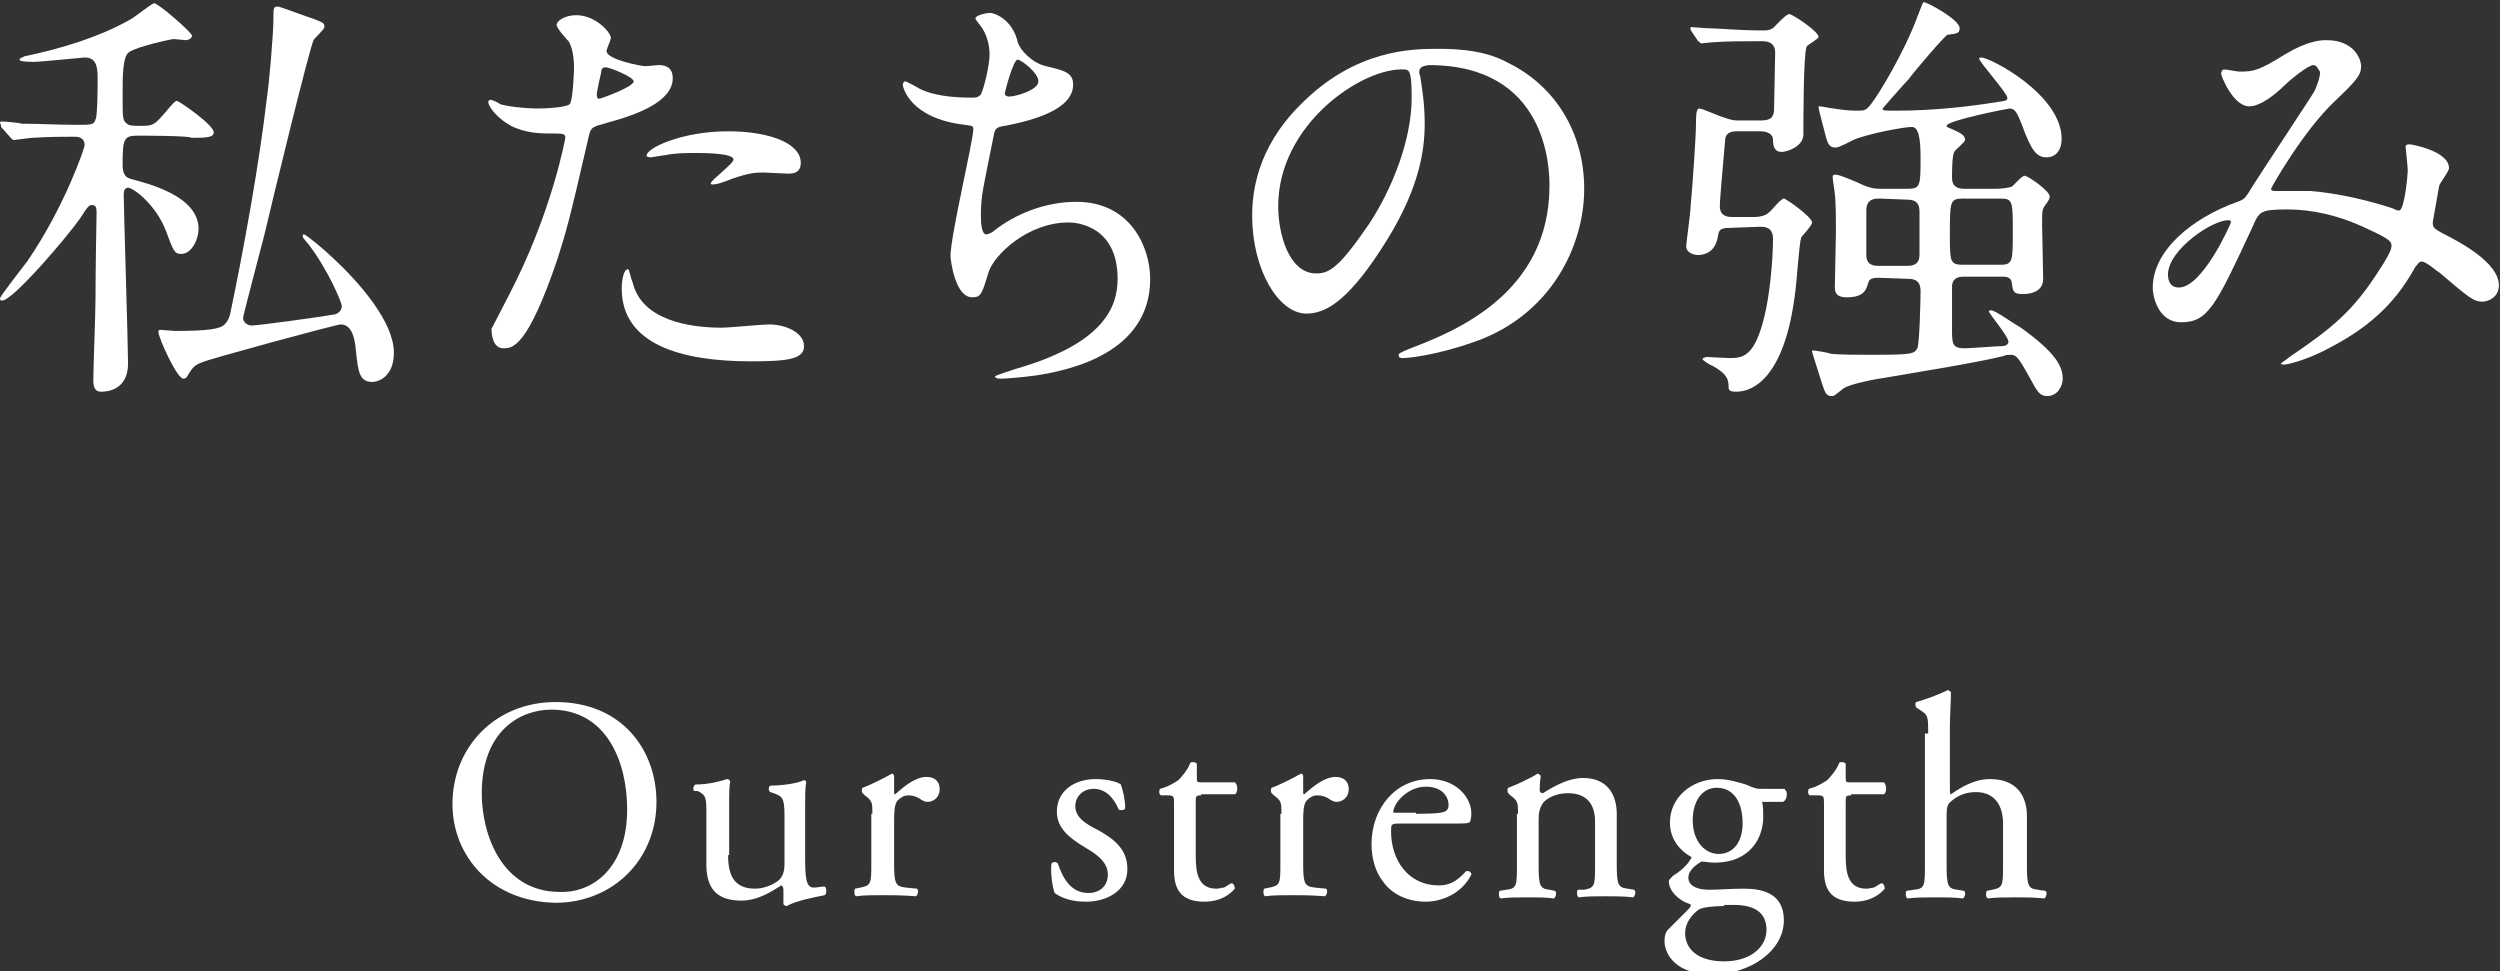
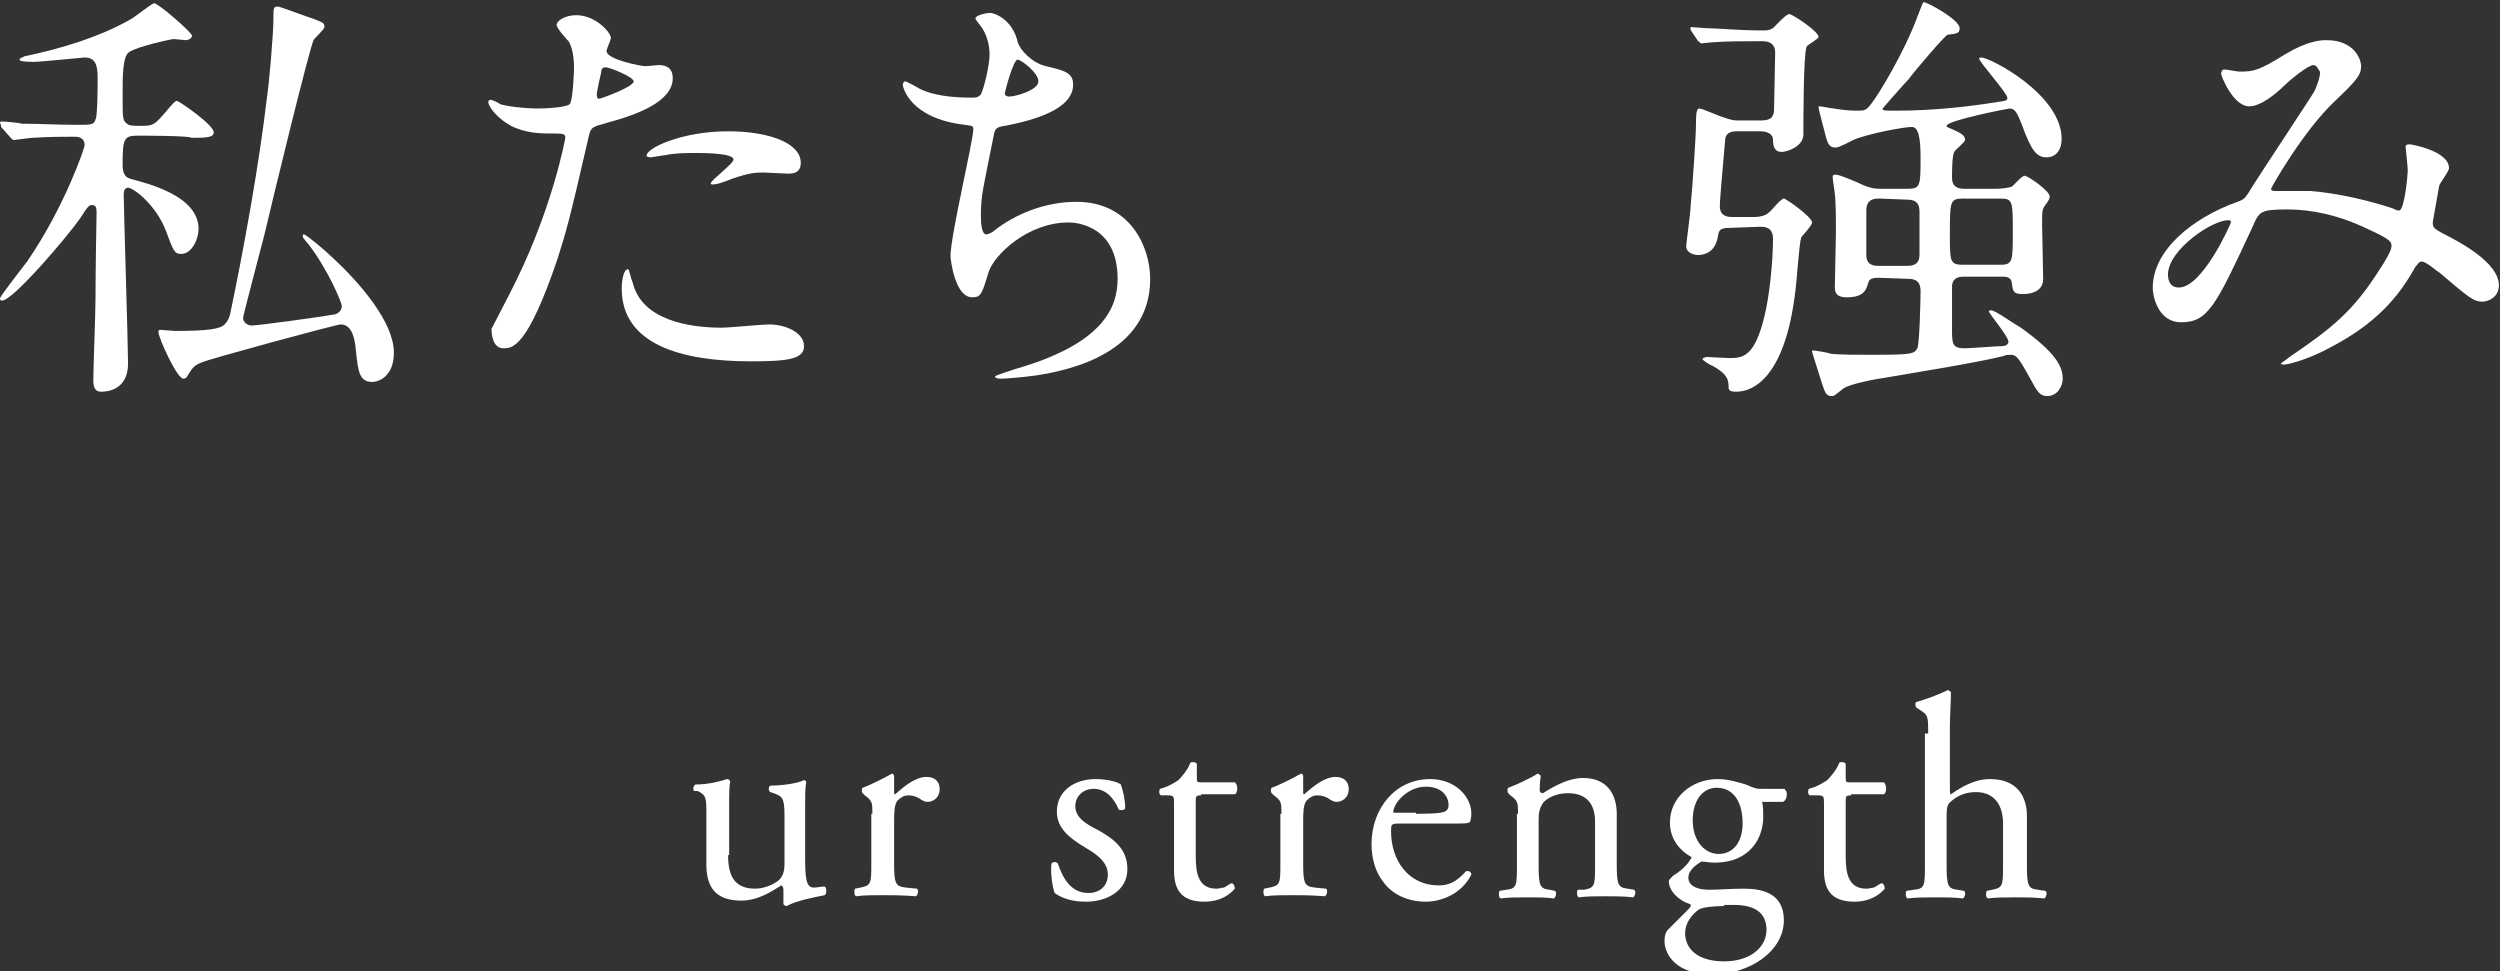
<svg xmlns="http://www.w3.org/2000/svg" version="1.1" id="a" x="0px" y="0px" viewBox="0 0 230.4 89.5" style="enable-background:new 0 0 230.4 89.5;" xml:space="preserve">
  <rect x="0" y="0" width="230.4" height="89.5" fill="#333333" stroke="none" />
  <style type="text/css">
	.st0{fill:#FFFFFF;}
</style>
  <g>
    <path class="st0" d="M12.7,12.5c-1.3,0-1.4,0.3-1.4,2.7c0,1,0.4,1.2,0.8,1.3c1.4,0.4,6.2,1.5,6.2,4.6c0,0.9-0.6,2.3-1.6,2.3   c-0.6,0-0.7-0.2-1.4-2.1c-0.9-2.4-3-4-3.5-4c-0.3,0-0.4,0.3-0.4,0.6c0,1.2,0.4,13.9,0.4,15.6c0,2-1.3,2.6-2.5,2.6   c-0.6,0-0.7-0.5-0.7-1.1c0-1,0.2-6.2,0.2-7.4c0-2.9,0.1-7.8,0.1-8c0-0.3,0-0.7-0.4-0.7c-0.3,0-0.4,0.1-1.1,1.2   c-1.1,1.6-6.2,7.6-7.2,7.6C0,27.7,0,27.6,0,27.5c0-0.2,2.2-3,2.5-3.4C6,19,7.8,13.6,7.8,13.4c0-0.6-0.4-0.8-0.9-0.8   c-1,0-2.3,0-3.9,0.1c-0.2,0-1.6,0.2-1.7,0.2c-0.2,0-0.2-0.1-0.4-0.3l-0.8-0.9C0.1,11.4,0,11.4,0,11.3s0.1-0.1,0.2-0.1   c0.2,0,1.5,0.1,1.8,0.2c1.5,0,3.3,0.1,4.8,0.1h0.9c0.8,0,1-0.1,1.1-0.5C9,10.8,9,7.6,9,7.2c0-1.2-0.2-1.9-1.2-1.9   c-0.2,0-4,0.4-4.7,0.4c-0.3,0-1.3,0-1.3-0.2c0-0.2,0.4-0.2,0.4-0.3c3.4-0.7,7-1.8,9.8-3.4c0.4-0.2,2-1.5,2.2-1.5   c0.4,0,3.5,2.7,3.5,3c0,0.2-0.3,0.4-0.6,0.4c-0.1,0-0.9-0.1-1.1-0.1c-0.2,0-3.4,0.7-4.1,1.2c-0.6,0.4-0.6,2.2-0.6,4   c0,2.1,0,2.3,0.4,2.6c0.2,0.2,0.6,0.2,1.4,0.2c1.1,0,1.2-0.2,2.1-1.2c0.6-0.7,0.9-1.1,1.1-1.1c0.2,0,3.4,2.2,3.4,2.9   c0,0.5-0.8,0.5-2.1,0.5C17.7,12.5,12.7,12.5,12.7,12.5z M14.6,30.6c0-0.2,0.1-0.2,0.2-0.2c0.2,0,1.1,0.1,1.3,0.1   c3.2,0,4.2-0.2,4.6-0.6c0.3-0.3,0.4-0.6,0.5-0.9c1.3-6.2,2.7-14,3.4-20c0.2-1.3,0.6-5.8,0.6-7.4c0-0.8,0-1,0.4-1   c0.2,0,2.8,1,3.2,1.1c1,0.4,1.1,0.4,1.1,0.8c0,0.2-0.9,1-1,1.2c-0.4,0.8-3.9,15.2-4.5,17.8c-0.2,0.8-2,7.6-2,7.8   c0,0.4,0.4,0.7,0.8,0.7c0.6,0,6.4-0.8,7.5-1c0.2,0,0.8-0.2,0.8-0.8c0-0.3-1.2-3.2-3-5.6c-0.5-0.6-0.6-0.7-0.6-0.8   c0-0.1,0-0.2,0.1-0.2c0.2,0,2,1.5,2.6,2.1c2.6,2.4,5.7,6,5.7,8.8c0,2.2-1.4,2.7-2,2.7c-1.2,0-1.3-1-1.5-2.9   c-0.1-1.2-0.4-2.4-1.4-2.4c-0.4,0-12.2,3.2-12.8,3.5c-0.8,0.3-0.9,0.6-1.3,1.2c-0.1,0.2-0.2,0.3-0.4,0.3   C16.3,34.9,14.6,31.1,14.6,30.6z" />
    <path class="st0" d="M46.8,27.4c4.1-7.8,5.3-14.7,5.3-14.7c0-0.4-0.2-0.4-1.4-0.4c-0.8,0-2.2,0-3.6-0.7C45.8,10.9,45,9.8,45,9.4   c0-0.1,0.1-0.2,0.2-0.2c0.2,0,0.8,0.3,0.9,0.4c0.6,0.2,2.2,0.4,3.6,0.4c0.6,0,2.5-0.1,2.8-0.4s0.4-3,0.4-3.3c0-0.3,0-1.7-0.5-2.5   c-0.2-0.2-1.1-1.2-1.1-1.5c0-0.4,0.8-0.9,1.8-0.9c1.8,0,3.2,1.6,3.2,2.1c0,0.2-0.4,1-0.4,1.2c0,0.8,3.2,1.4,3.6,1.4   c0.2,0,1-0.1,1.2-0.1c0.3,0,1.3,0,1.3,1.2c0,2.2-3.4,3.4-6,4.1c-1.4,0.4-1.5,0.4-1.7,1.1c-2,8.7-2.1,8.8-2.9,11.4   c-2.8,8.3-4.2,8.3-5,8.3c-1,0-1.1-1.3-1.1-1.8C45.4,30.1,45.6,29.7,46.8,27.4z M55.2,9.1c0.2,0,3.2-1.1,3.2-1.6   c0-0.4-2.2-1.3-2.6-1.3c-0.2,0-0.4,0.1-0.4,0.5c-0.2,0.8-0.2,0.9-0.4,1.9C55,8.8,55,9.1,55.2,9.1z M58.3,26   c0.8,3.5,5.2,4.2,8.2,4.2c0.7,0,3.7-0.3,4.4-0.3c1.4,0,3.2,0.7,3.2,2c0,1.2-1.5,1.4-4.9,1.4c-6.5,0-11.9-1.6-11.9-6.7   c0-0.9,0.2-1.8,0.6-1.8C58,24.9,58.2,25.9,58.3,26z M67.1,12.1c3.8,0,6.7,1.1,6.7,2.9c0,1-0.8,1-1.2,1c-0.4,0-1.9-0.1-2.2-0.1   c-0.7,0-1.3,0-3,0.6c-1,0.4-1.4,0.5-1.7,0.5c-0.1,0-0.2,0-0.2-0.1c0-0.3,2.1-1.8,2.1-2.2c0-0.6-2.8-0.6-3.4-0.6c-0.9,0-2,0-2.9,0.2   c-0.2,0-1.2,0.2-1.3,0.2c0,0-0.3,0-0.4-0.1C59.4,13.7,62.8,12.1,67.1,12.1z" />
    <path class="st0" d="M93.8,3.9c0.2,0.7,1.3,1.9,2.6,2.2c1.7,0.4,2.5,0.6,2.5,1.7c0,2.3-3.7,3.3-6.3,3.8c-0.8,0.1-0.9,0.3-1,0.8   c-1,5-1.2,5.6-1.2,7.4c0,0.5,0,1.8,0.5,1.8c0.2,0,0.6-0.2,0.8-0.4c1.8-1.4,4.5-2.6,7.5-2.6c5,0,6.8,4.2,6.8,7.1   c0,6.8-7.3,8.4-10.5,8.9c-1.5,0.2-2.9,0.3-3.2,0.3c-0.1,0-0.6,0-0.6-0.2c0-0.1,1.6-0.6,1.9-0.7c8-2.3,9.4-5.6,9.4-8.3   c0-4.9-3.8-5.2-4.5-5.2c-3.8,0-6.9,3-7.4,4.6c-0.6,2-0.7,2.3-1.5,2.3c-1.6,0-2-3.5-2-3.8c0-1.9,2.1-10.6,2.1-11.7   c0-0.3-0.1-0.3-0.8-0.4c-5.1-0.6-5.7-3.5-5.7-3.7c0-0.1,0.1-0.3,0.2-0.3c0.2,0,1.2,0.6,1.4,0.7c1.6,0.8,4.1,0.8,4.8,0.8   c0.5,0,0.6-0.1,0.8-0.3c0.3-0.6,0.8-2.7,0.8-3.7c0-0.9-0.3-2-0.9-2.7c-0.3-0.4-0.4-0.5-0.4-0.6c0-0.3,1-0.5,1.2-0.5   C91.5,1.1,93.3,1.7,93.8,3.9L93.8,3.9z M92.6,8.6c0,0.2,0.2,0.3,0.4,0.3c0.6,0,2.7-0.6,2.7-1.4s-1.6-2-1.9-2   C93.4,5.4,92.6,8.5,92.6,8.6z" />
-     <path class="st0" d="M130.8,6.7c0,0.1,0.1,0.3,0.1,0.4c0.2,1.3,0.4,2.6,0.4,4.3c0,2.7-0.6,6.4-4.1,11.7c-3.2,4.9-5.2,5.8-6.8,5.8   c-2.6,0-5-4.1-5-9c0-2.1,0.4-6.2,4.4-10.2c5.1-5.2,10.4-5.2,12.8-5.2c3.6,0,5.3,0.7,6.4,1.3c4.3,2.1,7,6.4,7,11.6   s-3,11.6-10.1,14.1c-3.4,1.2-6,1.5-6.6,1.5c-0.2,0-0.4,0-0.4-0.3c0-0.1,0.1-0.2,1.1-0.6c4.2-1.6,12.8-5.1,12.8-15   c0-1.6-0.2-11.1-11.1-11.1C130.8,6.1,130.8,6.4,130.8,6.7z M117.8,19c0,2.6,1,6.2,3.5,6.2c1.2,0,2.1-0.5,4.9-4.6   c2.1-3.2,3.9-7.7,3.9-11.6c0-2.4-0.2-2.6-0.7-2.6C125.6,6.2,117.8,11.4,117.8,19z" />
    <path class="st0" d="M159.4,21c-1,0-1,0.3-1.1,0.9c-0.3,1.6-1.6,1.6-1.8,1.6c-0.4,0-1.1-0.2-1.1-0.8c0-0.3,0.4-3.1,0.4-3.6   c0.2-2.1,0.5-6.6,0.5-7.6c0-0.7,0-1.5,0.3-1.5s1.8,0.7,2.2,0.8c0.8,0.3,1.1,0.3,1.4,0.3h2.1c0.9,0,1.2-0.3,1.2-1.1   c0-0.7,0.1-4.3,0.1-5.2c0-0.7-0.5-1-1.1-1h-0.8c-1,0-2.6,0-3.9,0.1c-0.1,0-1,0.1-1,0.1c-0.1,0-0.2-0.2-0.3-0.2l-0.6-0.9   c-0.1-0.1-0.1-0.2-0.1-0.3c0-0.1,0-0.1,0.1-0.1c0.2,0,1.2,0.1,1.4,0.1c0.7,0,3.3,0.2,4.5,0.2h0.9c0.3,0,0.6-0.1,0.8-0.3   c0.2-0.2,1.1-1.2,1.4-1.2c0.3,0,2.7,1.6,2.7,2.1c0,0.2-1,0.7-1.1,0.9c-0.3,0.6-0.3,7-0.3,8.1s-1.5,1.6-2,1.6   c-0.7,0-0.8-0.6-0.8-1.1c0-0.6-0.6-0.8-1.2-0.8h-2.1c-0.3,0-1,0-1.1,0.7c0,0.2-0.5,5.4-0.5,6.2c0,0.5,0.2,1,1.1,1h2.1   c0.4,0,1-0.1,1.3-0.4c0.2-0.1,1.1-1.3,1.4-1.3c0.2,0,2.6,1.7,2.6,2.2c0,0.3-0.9,1.2-1,1.4c-0.2,0.6-0.4,3.9-0.5,4.6   c-1,9.1-4.5,9.6-5.5,9.6c-0.7,0-0.7-0.2-0.7-0.6c0-0.7-0.4-1.2-1.5-1.8c-0.1,0-0.9-0.5-0.9-0.6s0.3-0.2,0.4-0.2s1.8,0.1,2.1,0.1   c1.2,0,2.3-0.1,3.2-3.8c0.5-2,0.8-5.2,0.8-7.2c0-1.1-0.8-1.1-1.2-1.1L159.4,21L159.4,21z M173.1,25.6c-0.2,0-0.8,0-0.9,0.4   c-0.2,0.6-0.3,1.4-2,1.4c-1.1,0-1.1-0.6-1.1-1c0-0.7,0.1-4.3,0.1-5.1c0-0.9,0-2.6-0.1-3.4c0-0.2-0.2-1.3-0.2-1.6   c0-0.2,0.1-0.2,0.3-0.2c0.4,0,2.2,0.8,2.6,1c0.6,0.2,0.8,0.3,1.5,0.3h2.5c1.2,0,1.2-0.3,1.2-2.9c0-1.8-0.2-2.8-0.8-2.8   c-0.7,0-4,0.6-5.4,1.2c-0.2,0.1-1.3,0.7-1.6,0.7c-0.5,0-0.7-0.2-0.9-0.9c-0.1-0.4-0.7-2.6-0.7-2.8c0-0.1,0-0.1,0.1-0.1   c0.2,0,1.1,0.2,1.3,0.2c1.2,0.2,1.8,0.2,2.2,0.2c0.6,0,0.8,0,1.3-0.7c0.5-0.6,3-4.6,4.3-8.2c0.4-1,0.4-1.1,0.5-1.1   c0.3,0,3.3,1.6,3.3,2.4c0,0.5-0.3,0.5-1.1,0.6c-0.2,0-3.1,3.4-3.6,4.1c-0.4,0.4-2.4,2.7-2.4,2.7c0,0.2,0.1,0.2,1.3,0.2   c3.5,0,6.8-0.4,9.3-0.8c0.7-0.1,0.9-0.1,0.9-0.4c0-0.4-2.6-3.3-2.6-3.6c0-0.1,0.1-0.1,0.2-0.1c0.8,0,7.4,3.4,7.4,7.5   c0,1-0.5,1.7-1.4,1.7s-1.4-0.6-2.3-3.1c-0.4-1-0.6-1.4-1.1-1.4c-0.1,0-5.8,1.1-5.8,1.6c0,0.1,0,0.1,0.5,0.3c0.9,0.4,1.2,0.6,1.2,1   c0,0.2-0.9,0.9-1,1.1c-0.2,0.4-0.2,1.8-0.2,2.4c0,0.5,0.2,1,1.1,1h2.9c0.7,0,1.2-0.1,1.5-0.2c0.2-0.1,0.9-1,1.2-1   c0.3,0,2.3,1.4,2.3,1.9c0,0.2-0.1,0.4-0.4,0.8c-0.3,0.4-0.3,0.5-0.3,1.8c0,0.7,0.1,4.2,0.1,5c0,1.4-1.6,1.4-1.9,1.4   c-0.9,0-0.9-0.3-1-1.1c-0.1-0.5-0.6-0.5-0.8-0.5h-3.6c-0.3,0-1,0-1.1,0.8c0,0.2,0,3.3,0,4c0,1.4,0,1.8,1.2,1.8c0.4,0,3-0.2,3.4-0.2   c0.4,0,0.6-0.2,0.6-0.4c0-0.5-1.8-2.6-1.8-2.8c0-0.1,0.1-0.1,0.2-0.1c0.4,0,2,1.2,2.6,1.5c3.4,2.4,4,3.7,4,4.8   c0,0.7-0.5,1.6-1.4,1.6c-0.7,0-0.9-0.3-1.7-1.8c-1-1.8-1.2-2-1.7-2c-0.2,0-0.5,0-0.6,0.1c-2.3,0.6-9.2,1.7-10.9,2   c-0.8,0.1-3.4,0.6-3.9,1c-0.8,0.6-0.8,0.7-1.1,0.7c-0.5,0-0.6-0.3-0.9-1.2c-0.3-1-0.9-2.8-0.9-2.9c0-0.1,0-0.1,0.1-0.1   c0.2,0,1.4,0.2,1.6,0.3c0.8,0.1,2.5,0.1,3.9,0.1c3.7,0,3.8-0.1,4.1-0.6c0.2-0.3,0.3-4.4,0.3-5.2c0-0.4,0-1.2-1.1-1.2L173.1,25.6   L173.1,25.6z M173.2,18.3c-0.4,0-1.2,0-1.2,1.1v4c0,0.4,0,1.1,1.1,1.1h2.7c0.6,0,1.1-0.2,1.1-1v-4c0-0.6-0.2-1.1-1.1-1.1   L173.2,18.3L173.2,18.3z M180.9,18.3c-1.2,0-1.2,0.3-1.2,3.3c0,2.5,0,2.8,1.2,2.8h3.5c1.1,0,1.1-0.4,1.1-3c0-2.8,0-3.1-1.1-3.1   H180.9z" />
    <path class="st0" d="M213.2,6c-0.5,0-2.2,1.4-2.8,2c-0.5,0.5-2,1.8-3.1,1.8c-1.5,0-2.6-2.8-2.6-3c0-0.2,0.1-0.4,0.3-0.4   s1.2,0.2,1.4,0.2c1.3,0,1.8-0.1,4.2-1.6c2-1.2,3.2-1.3,3.8-1.3c2.6,0,3.2,1.8,3.2,2.4c0,0.8-0.4,1.3-2.4,3.2   c-2.9,2.7-5.9,8-5.9,8.1c0,0.2,0.3,0.2,0.4,0.2c0.5,0,2.8,0,3.2,0c2.6,0.2,5.5,0.9,7.6,1.6c0.4,0.2,0.5,0.2,0.6,0.2   c0.5,0,0.8-3.3,0.8-3.7c0-0.3-0.2-2.1-0.2-2.2c0-0.2,0.3-0.2,0.4-0.2c0.1,0,3.6,0.6,3.6,2.2c0,0.3-0.8,1.3-0.9,1.6   c0,0.1-0.6,3.3-0.6,3.4c0,0.5,0.2,0.6,0.9,1c1.6,0.8,5.2,2.7,5.2,4.8c0,1.1-1,1.5-1.5,1.5c-0.8,0-1.2-0.3-4-2.7c-0.1,0-1.2-1-1.6-1   c-0.3,0-0.4,0.3-0.6,0.5c-1.2,2.1-3,4.9-7.8,7.4c-2.2,1.2-4,1.6-4.3,1.6c0,0-0.3,0-0.3-0.1c0,0,0.7-0.5,0.8-0.6   c4-2.7,5.9-4.3,8.2-7.9c0.6-0.9,1.2-1.9,1.2-2.3c0-0.4,0-0.6-2.2-1.6c-2.7-1.3-5.2-1.8-7.4-1.8c-2.5,0-2.6,0.2-3.2,1.6   c-3.4,7.3-4.1,8.8-6.6,8.8c-2,0-2.6-2.2-2.6-3.2c0-3.4,3.6-6.4,7.8-7.9c0.5-0.2,0.6-0.2,1-0.8c0.9-1.5,5.9-9,6.1-9.4   c0.2-0.4,0.6-1.5,0.5-1.8C213.6,6.3,213.5,6,213.2,6L213.2,6z M199.8,25.3c0,0.7,0.3,1.2,1,1.2c2.2,0,4.8-5.9,4.8-6   c0-0.1,0-0.2-0.2-0.2C204,20.2,199.8,23,199.8,25.3z" />
  </g>
  <g>
    <g>
-       <path class="st0" d="M41.7,74.1c0-5.3,4-9.4,9.5-9.4c6.2,0,9.3,4.5,9.3,9.2c0,5.4-4.1,9.3-9.3,9.3C45.3,83.1,41.7,78.9,41.7,74.1z     M57.8,74.6c0-4.4-1.9-9.2-7-9.2c-2.8,0-6.4,1.9-6.4,7.7c0,3.9,1.9,9.1,7.2,9.1C54.7,82.3,57.8,79.9,57.8,74.6z" />
      <path class="st0" d="M67.1,78.8c0,1.8,0.5,3.1,2.5,3.1c0.7,0,1.6-0.3,2.2-0.8c0.3-0.3,0.5-0.7,0.5-1.5v-4.4c0-1.7-0.2-1.8-1-2.1    l-0.3-0.1c-0.2-0.1-0.2-0.5,0-0.6c1.1,0,2.5-0.2,3.1-0.5c0.1,0,0.2,0.1,0.2,0.2c-0.1,0.5-0.1,1.3-0.1,2.3v4.5    c0,2.1,0.1,2.9,0.8,2.9c0.3,0,0.7-0.1,1-0.1c0.2,0.1,0.2,0.7,0,0.8c-1,0.2-2.6,0.5-3.5,1c-0.1,0-0.3-0.1-0.3-0.2V82    c0-0.2-0.1-0.4-0.2-0.4c-0.8,0.5-2.1,1.4-3.7,1.4c-2.3,0-3.2-1.2-3.2-3.3v-4.5c0-1.7,0-1.9-0.8-2.3L64,72.9    c-0.2-0.1-0.1-0.5,0.1-0.6c1.2,0,2.3-0.3,2.9-0.5c0.2,0,0.2,0.1,0.3,0.2c-0.1,0.5-0.1,1-0.1,2.3V78.8z" />
      <path class="st0" d="M80.4,75c0-1,0-1.2-0.7-1.7l-0.2-0.2c-0.1-0.1-0.1-0.4,0-0.5c0.6-0.2,2-0.9,2.7-1.3c0.1,0,0.2,0.1,0.2,0.2    v1.5c0,0.1,0,0.2,0.1,0.2c0.9-0.8,1.9-1.6,2.9-1.6c0.7,0,1.2,0.4,1.2,1.1c0,0.9-0.7,1.2-1.1,1.2c-0.3,0-0.4-0.1-0.6-0.2    c-0.4-0.3-0.8-0.4-1.2-0.4c-0.4,0-0.7,0.2-1,0.5c-0.3,0.4-0.3,1.1-0.3,2.1v3.6c0,1.9,0.1,2.2,1.1,2.3l1,0.1    c0.2,0.1,0.1,0.6-0.1,0.7c-1.3-0.1-2-0.1-3-0.1c-1,0-1.8,0-2.5,0.1c-0.2-0.1-0.2-0.5-0.1-0.7l0.5-0.1c1-0.2,1-0.4,1-2.3V75z" />
      <path class="st0" d="M103.3,72.3c0.2,0.6,0.4,1.4,0.4,2.2c-0.1,0.2-0.5,0.2-0.6,0.1c-0.5-1.2-1.3-1.9-2.3-1.9    c-1,0-1.7,0.7-1.7,1.6c0,1.1,1.1,1.7,2.1,2.2c1.4,0.8,2.7,1.7,2.7,3.6c0,2-1.9,3-3.8,3c-1.3,0-2.2-0.3-2.9-0.8    c-0.2-0.5-0.4-1.8-0.3-2.7c0.1-0.2,0.5-0.2,0.6,0c0.5,1.5,1.3,2.7,2.8,2.7c1,0,1.8-0.6,1.8-1.7c0-1.2-1.1-1.9-2.1-2.5    c-1.5-0.9-2.6-1.8-2.6-3.3c0-1.9,1.6-3,3.6-3C102.1,71.8,103.1,72.1,103.3,72.3z" />
      <path class="st0" d="M110.7,73.3c-0.5,0-0.5,0.1-0.5,0.6v5c0,1.5,0.2,3,1.9,3c0.3,0,0.5-0.1,0.7-0.1c0.2-0.1,0.6-0.4,0.7-0.4    c0.2,0,0.3,0.3,0.3,0.5c-0.5,0.6-1.4,1.2-2.8,1.2c-2.3,0-2.8-1.3-2.8-2.9v-6.1c0-0.7,0-0.8-0.6-0.8H107c-0.2-0.1-0.2-0.4-0.1-0.6    c0.8-0.2,1.4-0.6,1.7-0.8c0.3-0.3,0.9-1,1.1-1.6c0.1-0.1,0.5-0.1,0.6,0.1v1.2c0,0.5,0,0.5,0.5,0.5h3c0.3,0.2,0.3,1,0,1.1H110.7z" />
      <path class="st0" d="M118.1,75c0-1,0-1.2-0.7-1.7l-0.2-0.2c-0.1-0.1-0.1-0.4,0-0.5c0.6-0.2,2-0.9,2.7-1.3c0.1,0,0.2,0.1,0.2,0.2    v1.5c0,0.1,0,0.2,0.1,0.2c0.9-0.8,1.9-1.6,2.9-1.6c0.7,0,1.2,0.4,1.2,1.1c0,0.9-0.7,1.2-1.1,1.2c-0.3,0-0.4-0.1-0.6-0.2    c-0.4-0.3-0.8-0.4-1.2-0.4c-0.4,0-0.7,0.2-1,0.5c-0.3,0.4-0.3,1.1-0.3,2.1v3.6c0,1.9,0.1,2.2,1.1,2.3l1,0.1    c0.2,0.1,0.1,0.6-0.1,0.7c-1.3-0.1-2-0.1-3-0.1c-1,0-1.8,0-2.5,0.1c-0.2-0.1-0.2-0.5-0.1-0.7l0.5-0.1c1-0.2,1-0.4,1-2.3V75z" />
      <path class="st0" d="M128.9,75.9c-0.7,0-0.7,0.1-0.7,0.7c0,2.7,1.6,5,4.4,5c0.9,0,1.6-0.3,2.5-1.3c0.3-0.1,0.5,0.1,0.5,0.3    c-0.9,1.8-2.8,2.5-4.2,2.5c-1.7,0-3.1-0.7-3.9-1.8c-0.8-1-1.1-2.3-1.1-3.5c0-3.3,2.2-6,5.4-6c2.3,0,3.8,1.6,3.8,3.2    c0,0.4-0.1,0.6-0.1,0.7c-0.1,0.2-0.5,0.2-1.6,0.2H128.9z M130.5,75c2,0,2.6-0.1,2.8-0.3c0.1-0.1,0.2-0.2,0.2-0.5    c0-0.7-0.5-1.7-2.1-1.7c-1.6,0-2.9,1.4-3,2.3c0,0.1,0,0.1,0.2,0.1H130.5z" />
      <path class="st0" d="M139.9,75c0-1,0-1.2-0.7-1.7l-0.2-0.2c-0.1-0.1-0.1-0.4,0-0.5c0.6-0.2,2.1-0.9,2.7-1.3c0.1,0,0.2,0.1,0.3,0.2    c-0.1,0.6-0.1,1-0.1,1.3c0,0.2,0.1,0.3,0.3,0.3c1.1-0.7,2.4-1.4,3.7-1.4c2.2,0,3.1,1.5,3.1,3.3v4.6c0,1.9,0.1,2.2,1,2.3l0.6,0.1    c0.2,0.1,0.1,0.6-0.1,0.7c-0.8-0.1-1.6-0.1-2.5-0.1c-1,0-1.8,0-2.5,0.1c-0.2-0.1-0.2-0.5-0.1-0.7L146,82c1-0.2,1-0.4,1-2.3v-4    c0-1.5-0.7-2.6-2.5-2.6c-1,0-1.9,0.4-2.3,0.9c-0.3,0.5-0.4,0.8-0.4,1.6v4.1c0,1.9,0.1,2.2,1,2.3l0.5,0.1c0.2,0.1,0.1,0.6-0.1,0.7    c-0.7-0.1-1.5-0.1-2.4-0.1c-1,0-1.8,0-2.5,0.1c-0.2-0.1-0.2-0.5-0.1-0.7l0.6-0.1c1-0.1,1-0.4,1-2.3V75z" />
      <path class="st0" d="M164.5,72.8c0.3,0.1,0.2,1-0.2,1.1h-1.9c0.1,0.5,0.1,0.9,0.1,1.4c0,1.8-1.1,4.2-4.5,4.2    c-0.5,0-0.9-0.1-1.2-0.1c-0.3,0.2-1.2,0.7-1.2,1.5c0,0.6,0.6,1.1,1.9,1.1c0.9,0,2-0.1,3.2-0.1c1.5,0,3.7,0.3,3.7,2.9    c0,2.9-3.2,5-6.6,5c-3.3,0-4.4-1.8-4.4-3.1c0-0.4,0.1-0.8,0.3-1c0.5-0.5,1.2-1.2,1.8-1.8c0.2-0.2,0.5-0.5,0.2-0.6    c-1-0.3-1.9-1.2-1.9-2.1c0-0.1,0.1-0.2,0.4-0.5c0.5-0.3,1-0.7,1.4-1.2c0.1-0.2,0.3-0.4,0.3-0.5c-0.9-0.5-2-1.5-2-3.2    c0-2.3,2-4,4.4-4c1,0,1.9,0.3,2.6,0.5c0.9,0.4,1,0.4,1.6,0.4H164.5z M158.9,83.5c-0.9,0-1.9,0.1-2.3,0.3c-0.6,0.4-1.3,1.2-1.3,2.2    c0,1.4,1.1,2.6,3.6,2.6c2.4,0,3.9-1.3,3.9-2.9c0-1.6-1.1-2.3-3-2.3H158.9z M160.6,75.9c0-1.8-0.7-3.3-2.4-3.3    c-1.3,0-2.2,1.2-2.2,3c0,1.9,1.1,3.1,2.4,3.1C159.8,78.7,160.6,77.5,160.6,75.9z" />
      <path class="st0" d="M170.6,73.3c-0.5,0-0.5,0.1-0.5,0.6v5c0,1.5,0.2,3,1.9,3c0.3,0,0.5-0.1,0.7-0.1c0.2-0.1,0.6-0.4,0.7-0.4    c0.2,0,0.3,0.3,0.3,0.5c-0.5,0.6-1.4,1.2-2.8,1.2c-2.3,0-2.8-1.3-2.8-2.9v-6.1c0-0.7,0-0.8-0.6-0.8h-0.7c-0.2-0.1-0.2-0.4-0.1-0.6    c0.8-0.2,1.4-0.6,1.7-0.8c0.3-0.3,0.9-1,1.1-1.6c0.1-0.1,0.5-0.1,0.6,0.1v1.2c0,0.5,0,0.5,0.5,0.5h3c0.3,0.2,0.3,1,0,1.1H170.6z" />
      <path class="st0" d="M177.7,67.6c0-1.6,0-1.7-0.8-2.2l-0.3-0.2c-0.1-0.1-0.1-0.5,0-0.5c0.7-0.2,1.9-0.6,2.9-1.1    c0.1,0,0.2,0.1,0.3,0.2c0,0.8-0.1,2.1-0.1,3.3v5.6c0,0.2,0,0.5,0.1,0.5c1-0.7,2.2-1.4,3.6-1.4c2.5,0,3.4,1.6,3.4,3.4v4.5    c0,1.9,0.1,2.2,1,2.3l0.7,0.1c0.2,0.1,0.1,0.6-0.1,0.7c-1-0.1-1.7-0.1-2.7-0.1c-1,0-1.8,0-2.5,0.1c-0.2-0.1-0.2-0.5-0.1-0.7    l0.5-0.1c1-0.2,1-0.4,1-2.3v-3.8c0-1.7-0.8-2.9-2.5-2.9c-0.9,0-1.6,0.3-2.1,0.7c-0.5,0.4-0.6,0.5-0.6,1.5v4.5c0,1.9,0.1,2.2,1,2.3    l0.6,0.1c0.2,0.1,0.1,0.6-0.1,0.7c-0.8-0.1-1.6-0.1-2.5-0.1c-1,0-1.8,0-2.6,0.1c-0.2-0.1-0.2-0.5-0.1-0.7l0.7-0.1    c1-0.1,1-0.4,1-2.3V67.6z" />
    </g>
  </g>
</svg>